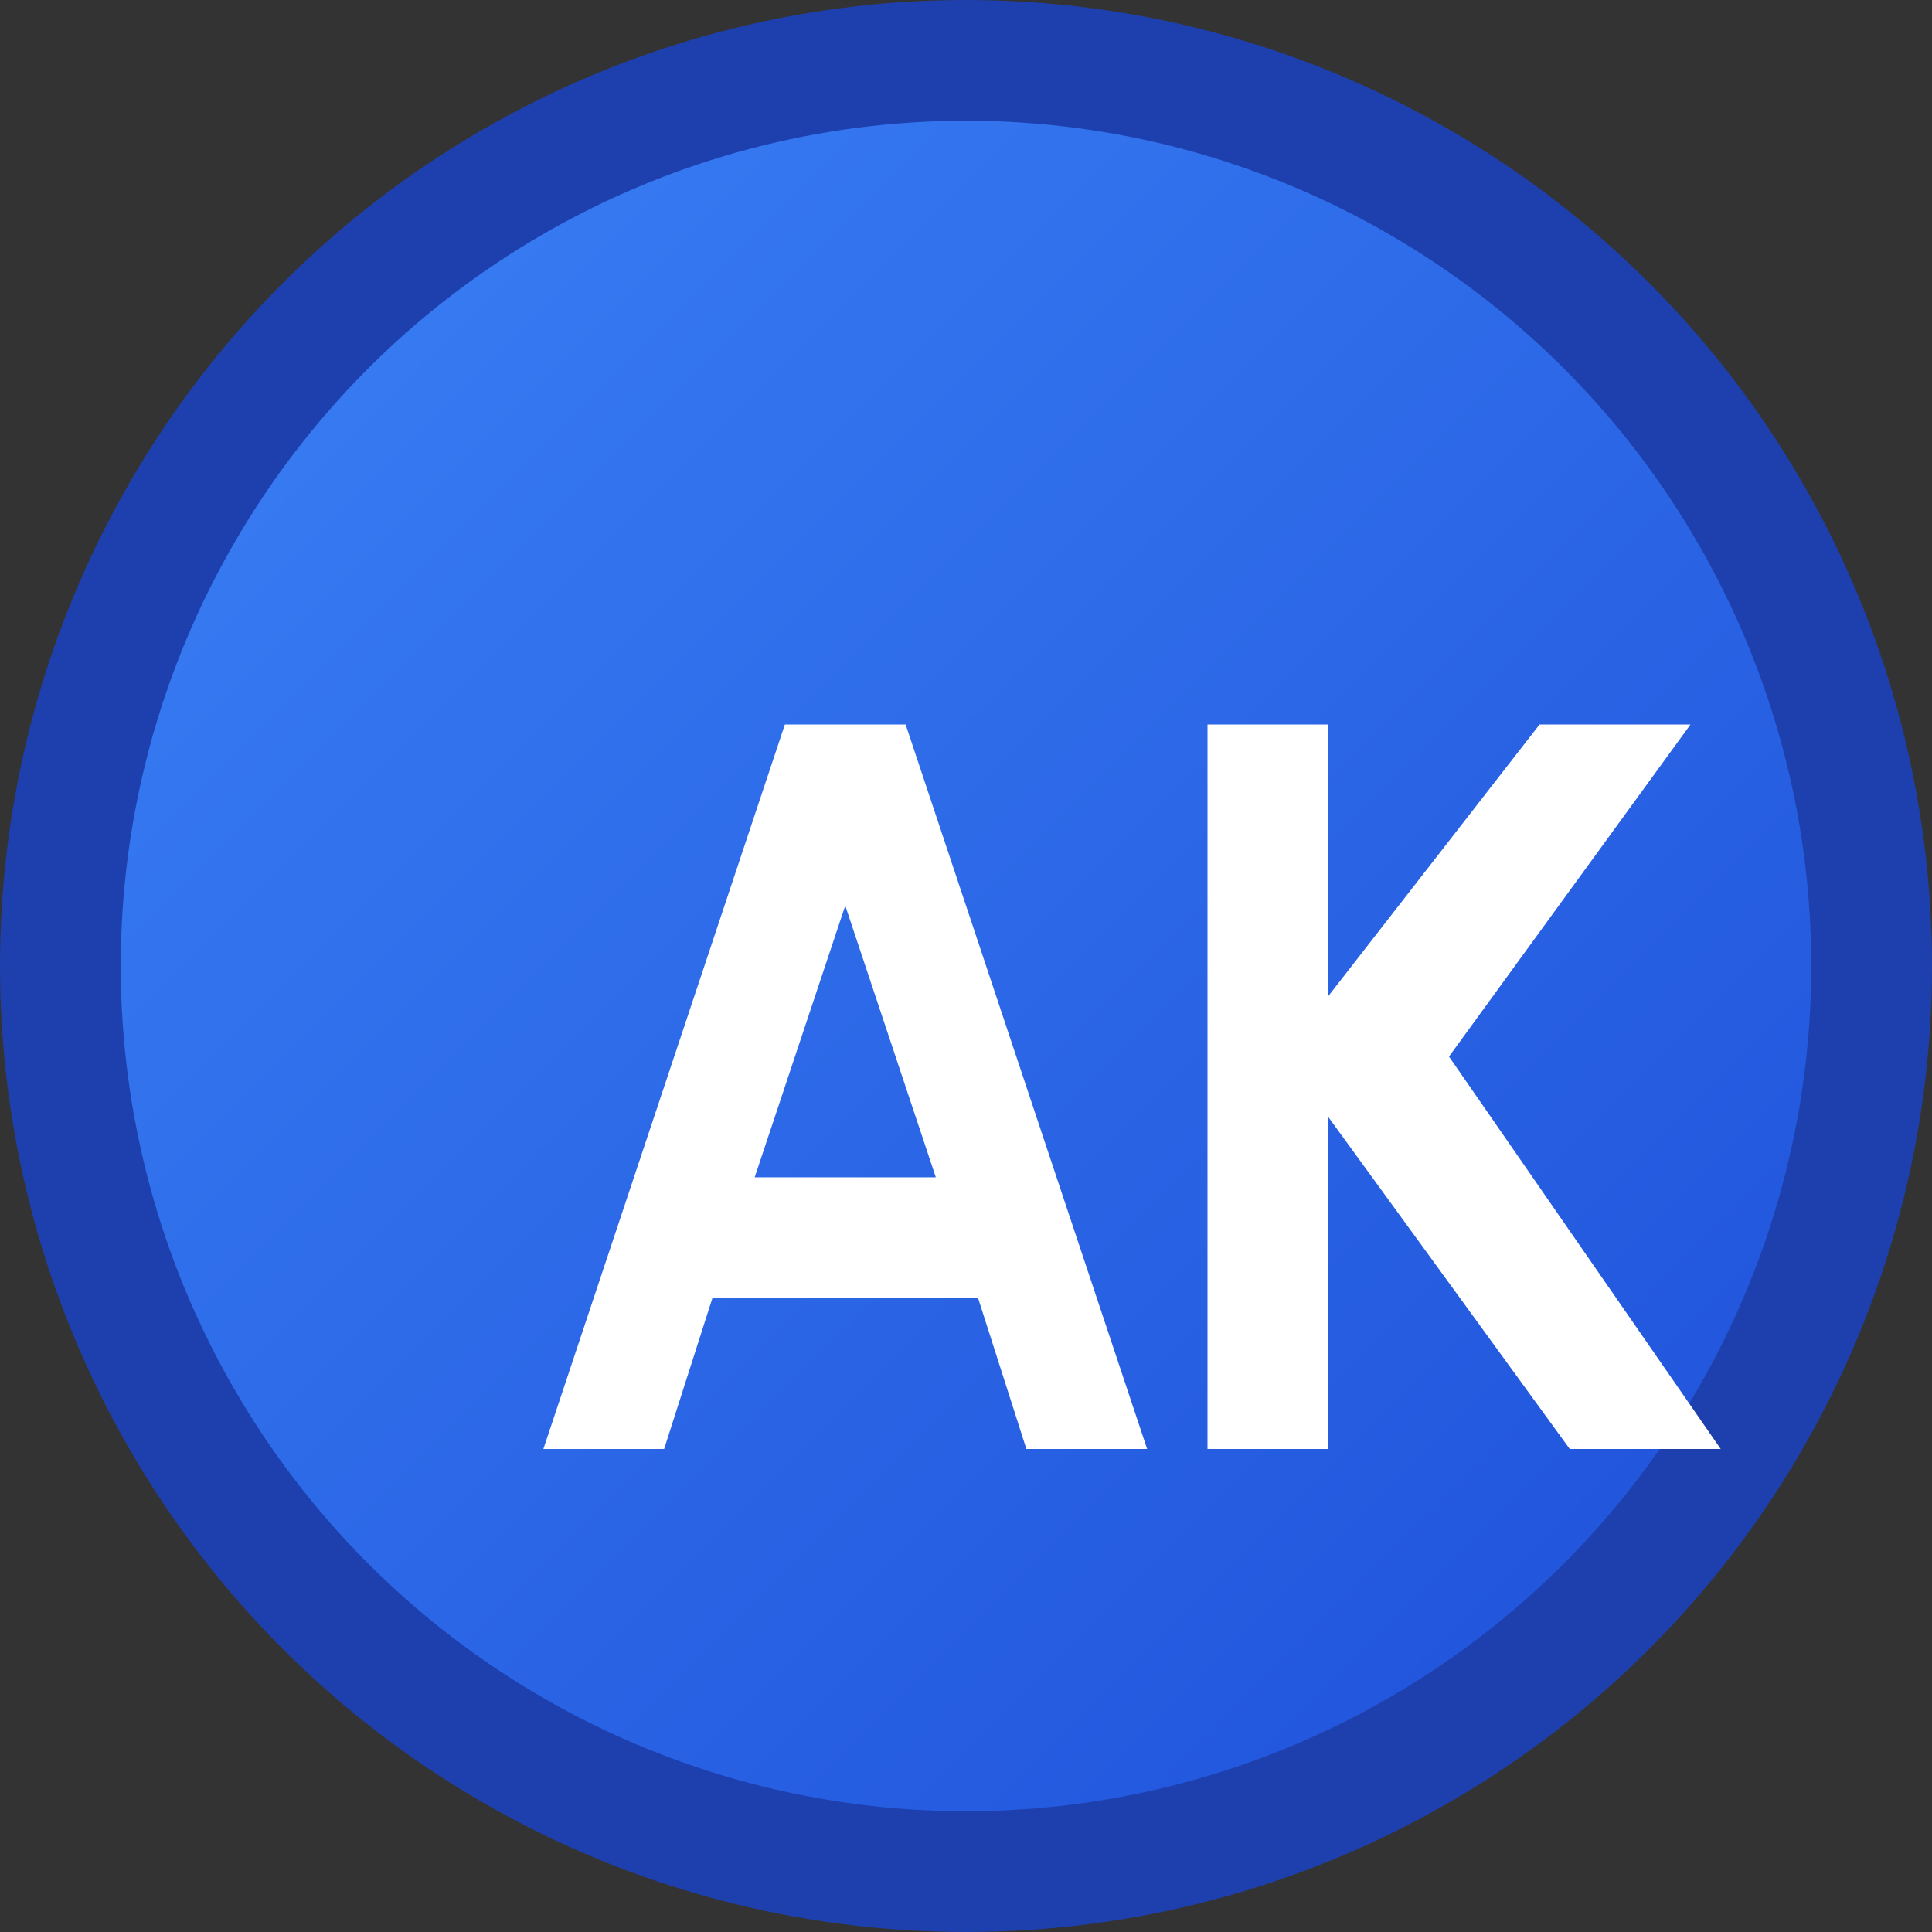
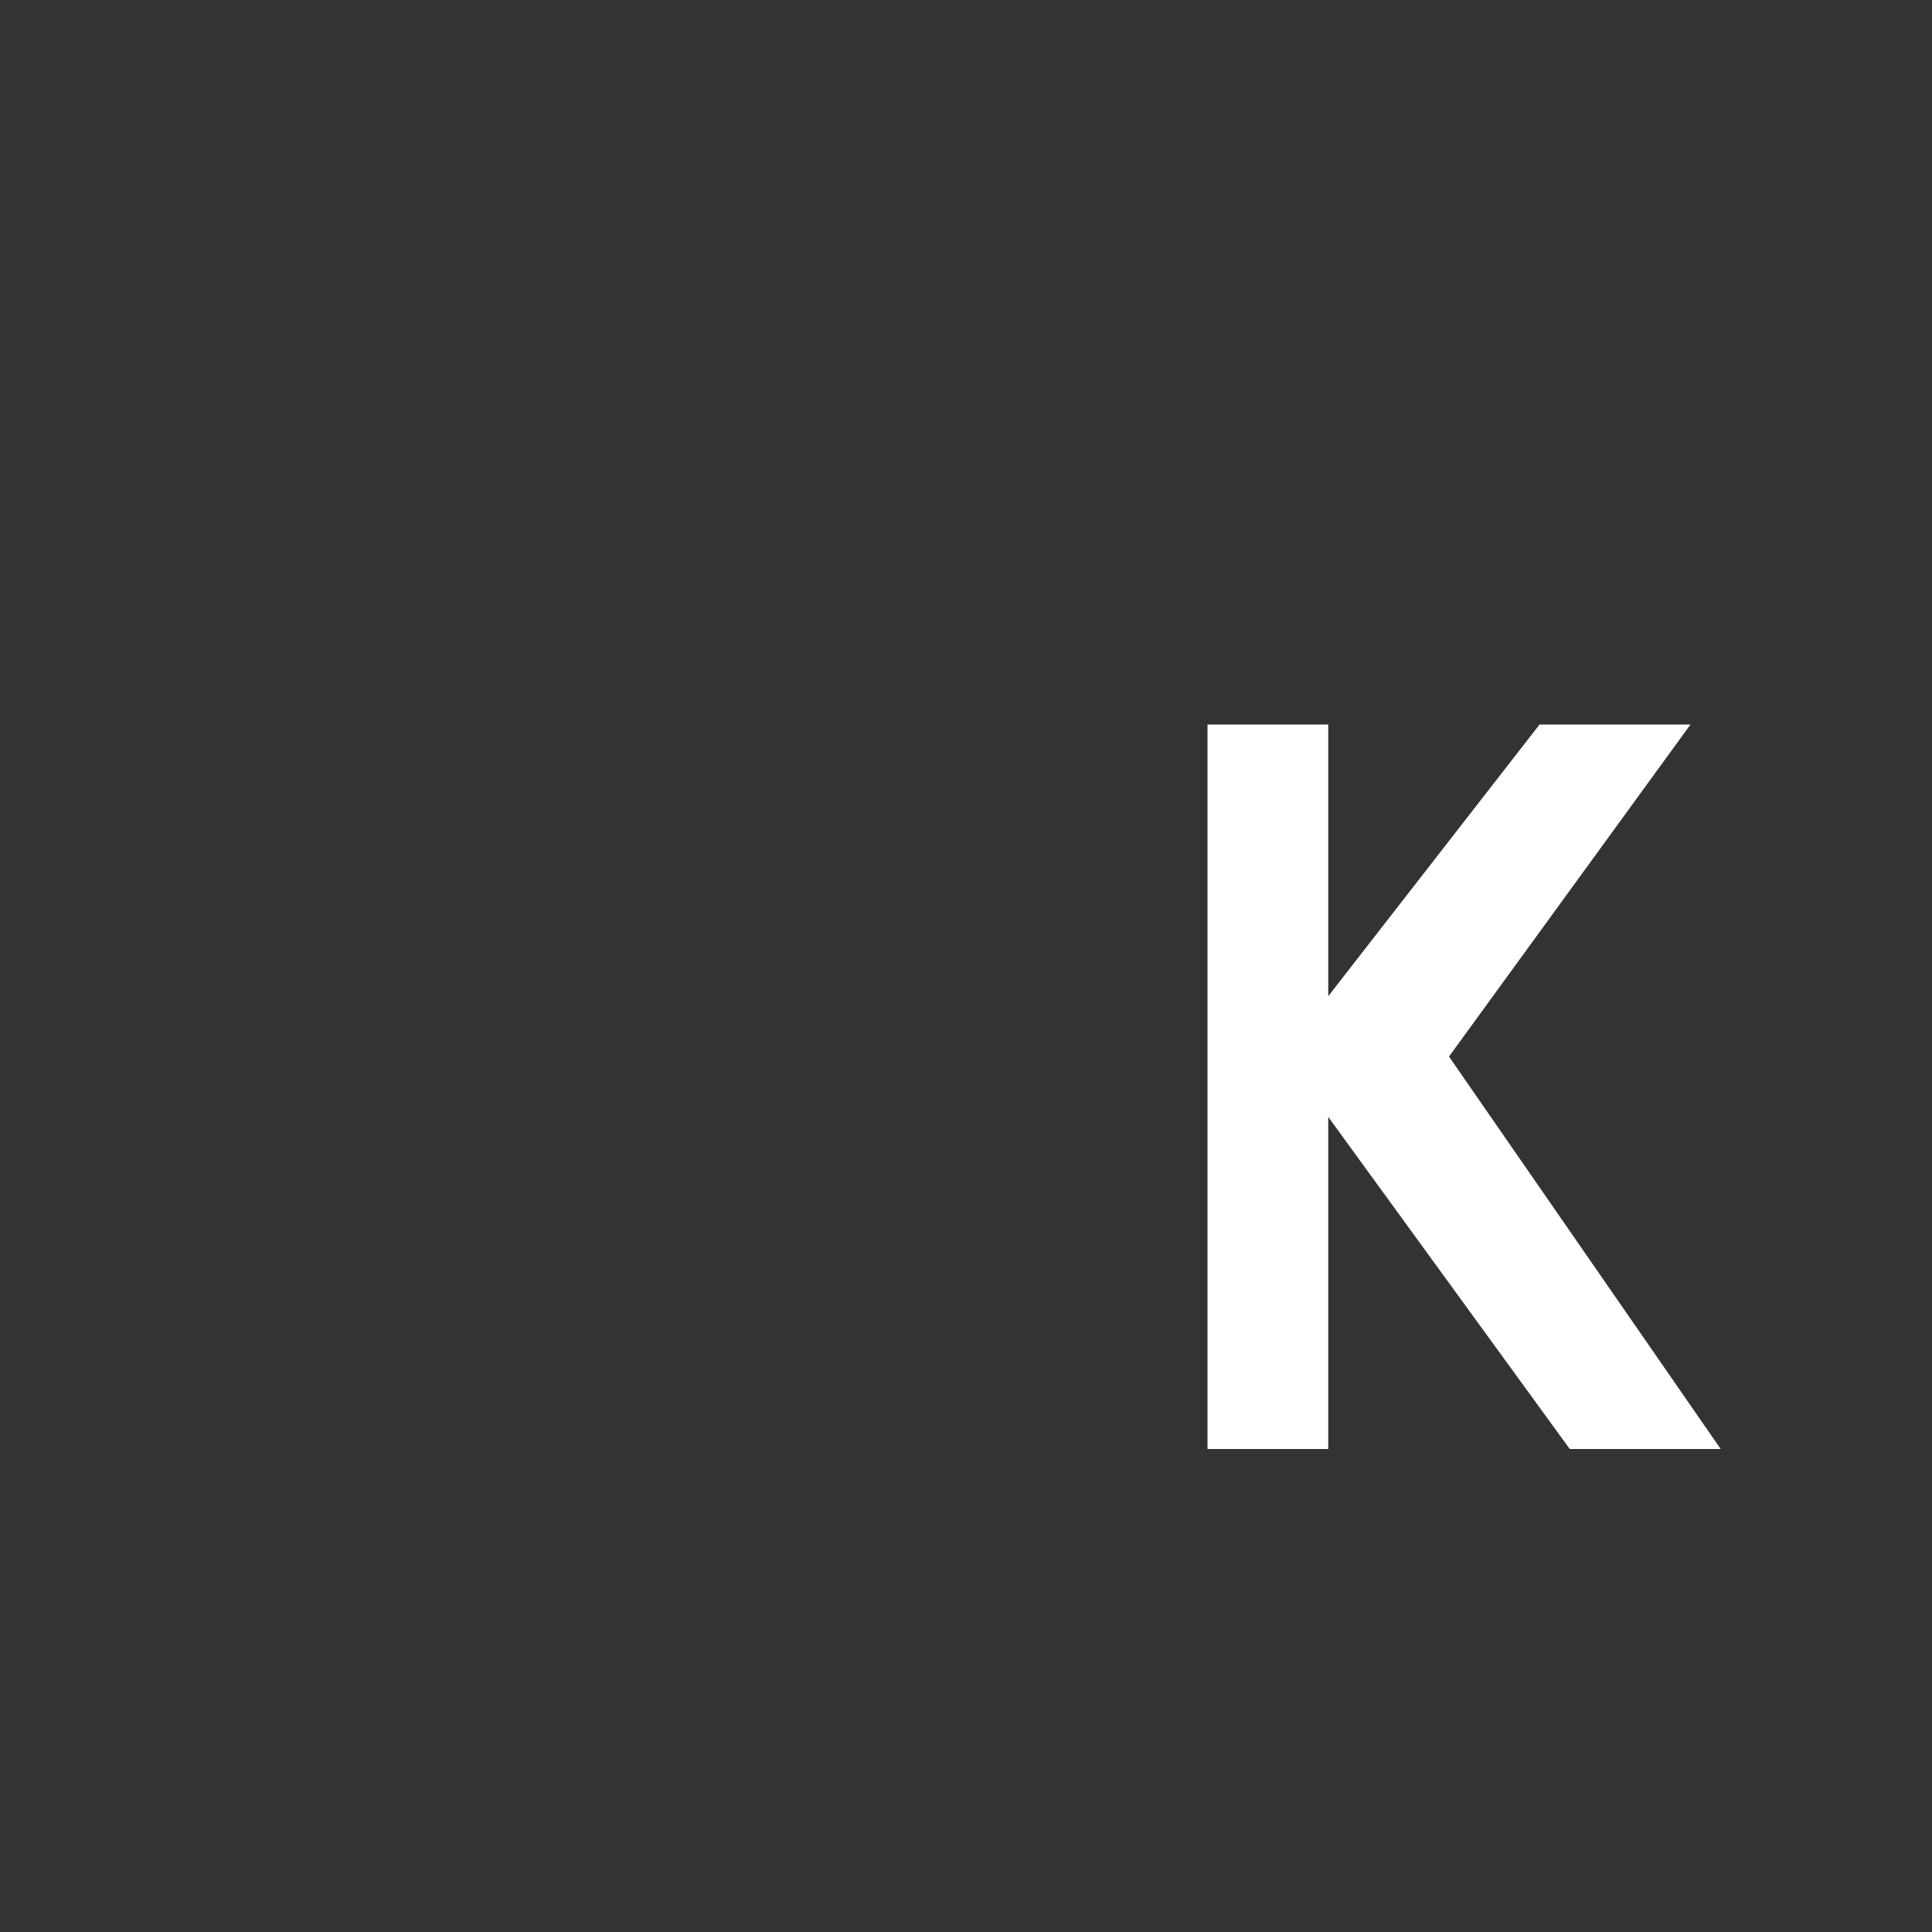
<svg xmlns="http://www.w3.org/2000/svg" width="32" height="32" viewBox="0 0 32 32" fill="none">
  <rect x="0" y="0" width="32" height="32" fill="#333333" stroke="none" />
  <defs>
    <linearGradient id="grad1" x1="0%" y1="0%" x2="100%" y2="100%">
      <stop offset="0%" style="stop-color:#3b82f6;stop-opacity:1" />
      <stop offset="100%" style="stop-color:#1d4ed8;stop-opacity:1" />
    </linearGradient>
  </defs>
-   <circle cx="16" cy="16" r="15" fill="url(#grad1)" stroke="#1e40af" stroke-width="2" />
-   <path d="M9 24 L13 12 L15 12 L19 24 L17 24 L16.2 21.5 L11.8 21.5 L11 24 Z M12.5 19.5 L15.5 19.5 L14 15 Z" fill="white" font-weight="bold" />
  <path d="M20 12 L20 24 L22 24 L22 18.5 L26 24 L28.5 24 L24 17.5 L28 12 L25.5 12 L22 16.5 L22 12 Z" fill="white" font-weight="bold" />
</svg>